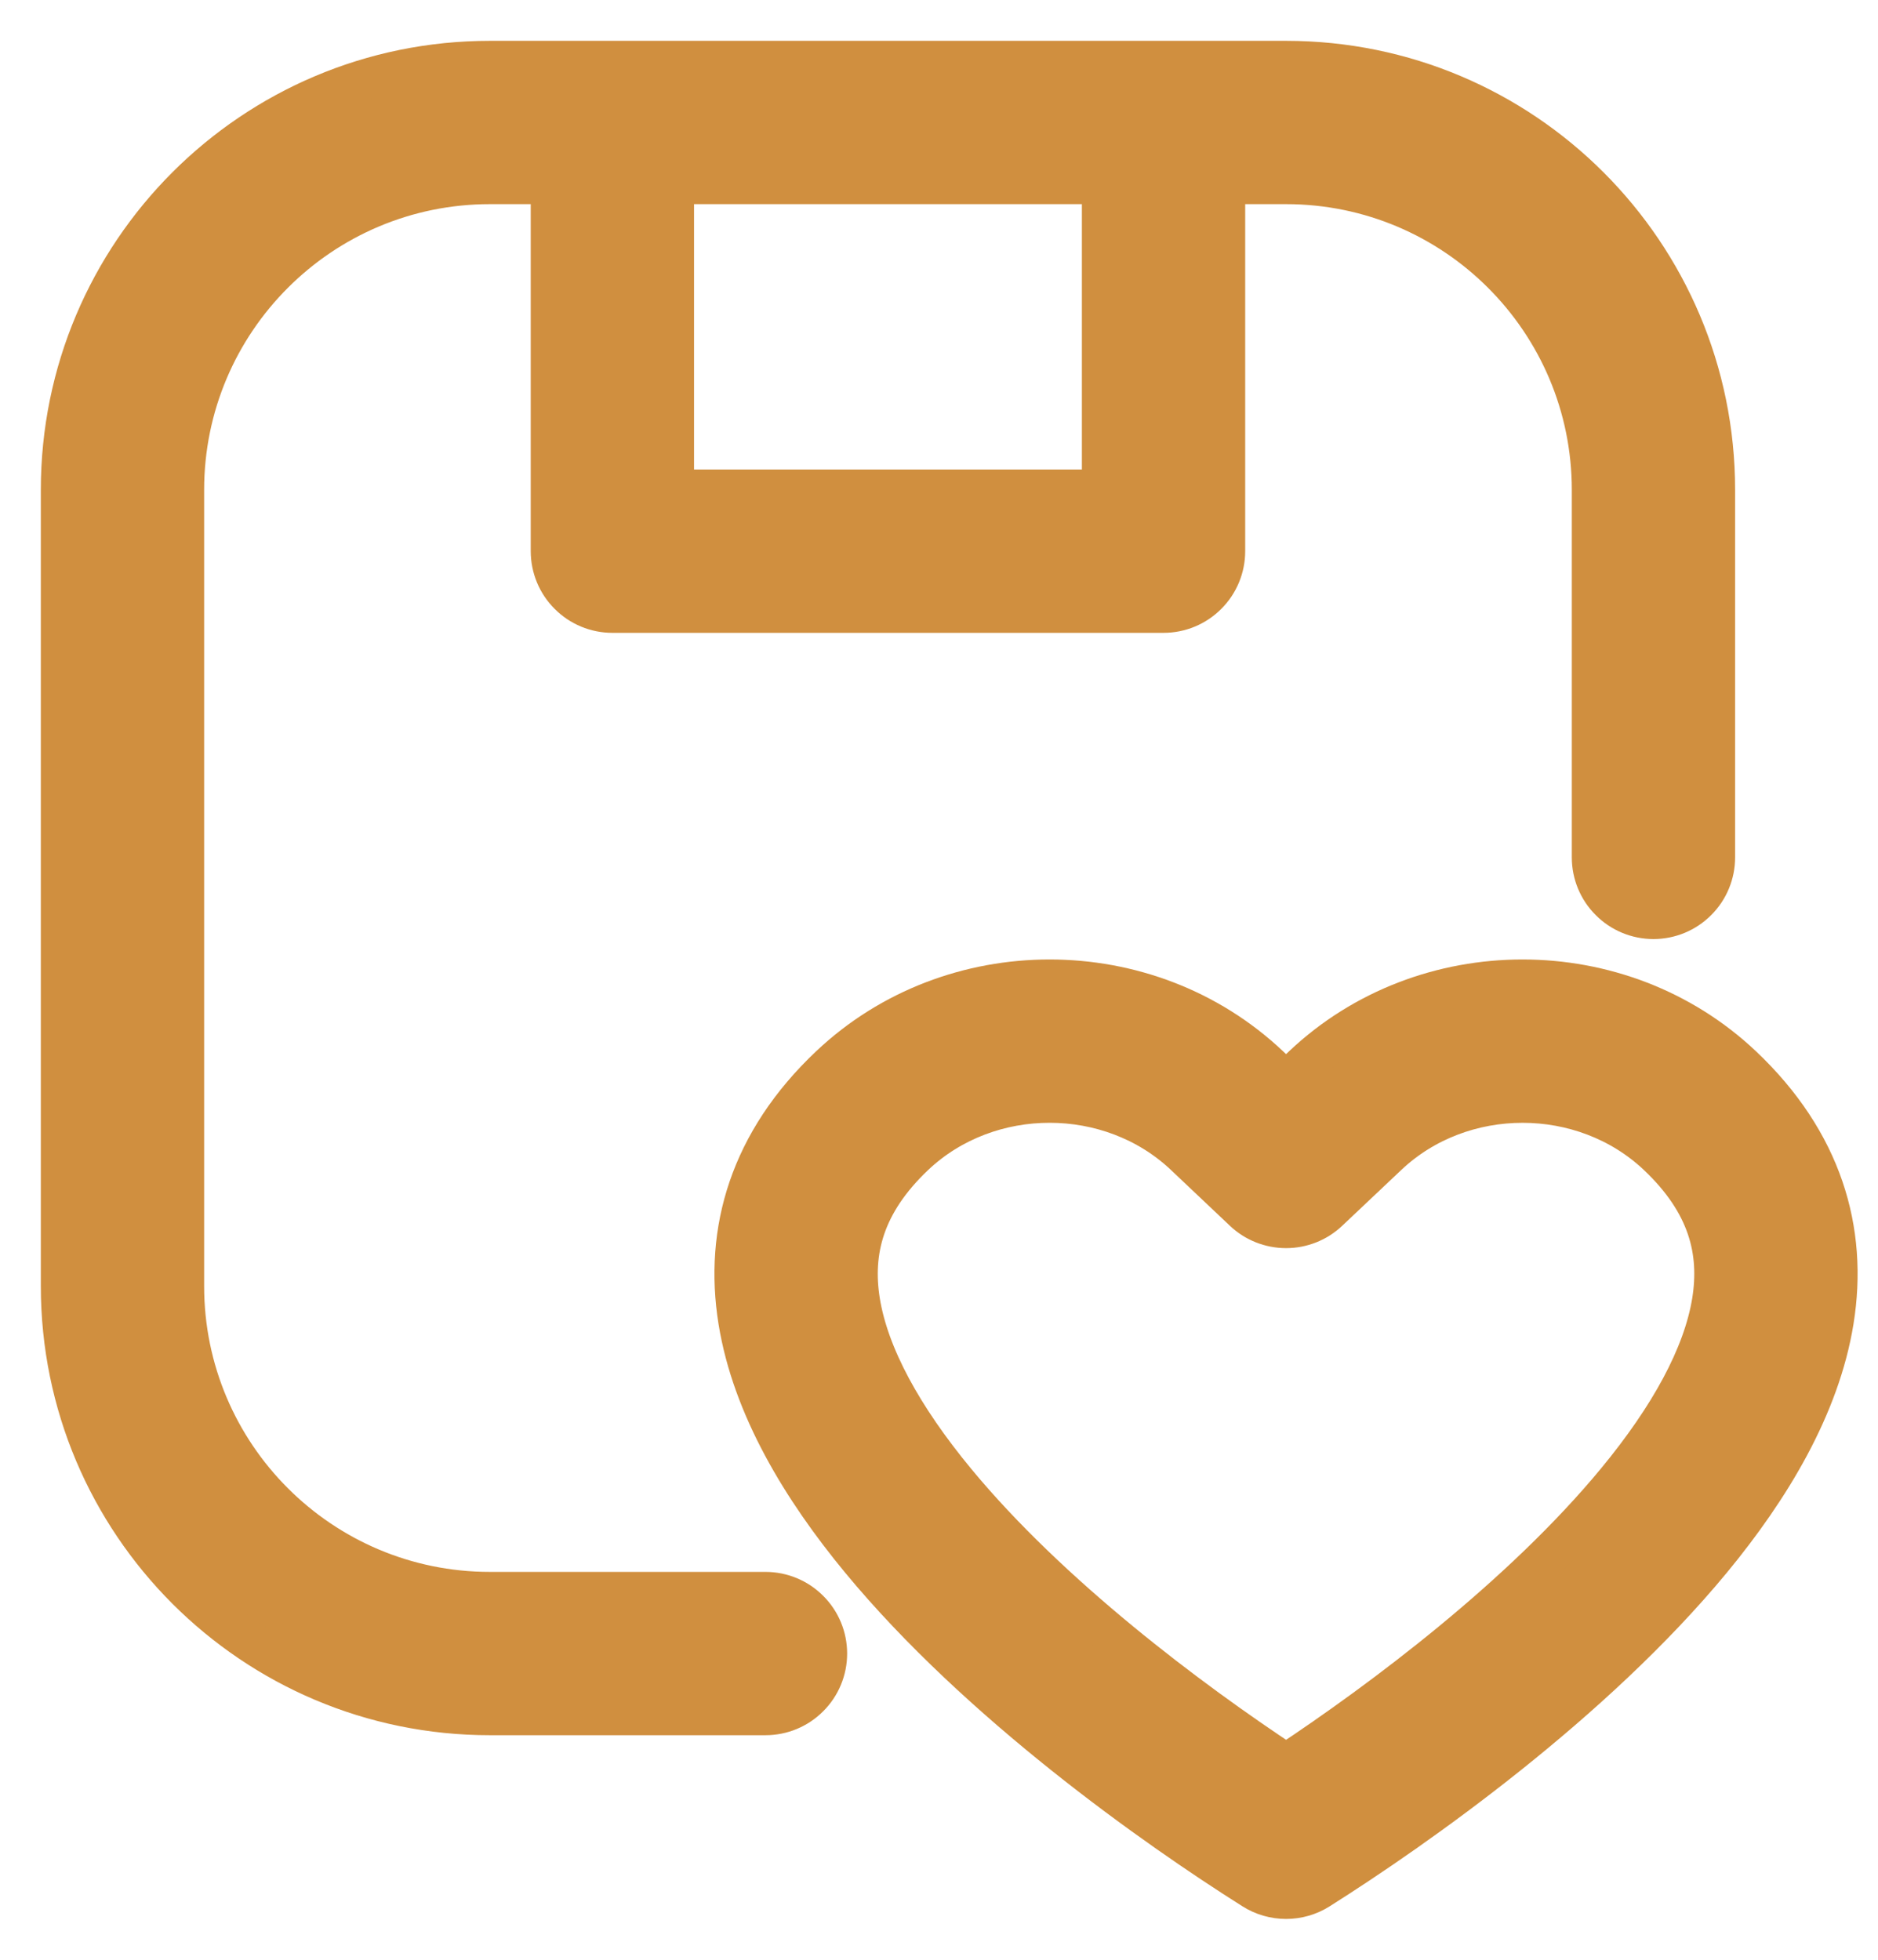
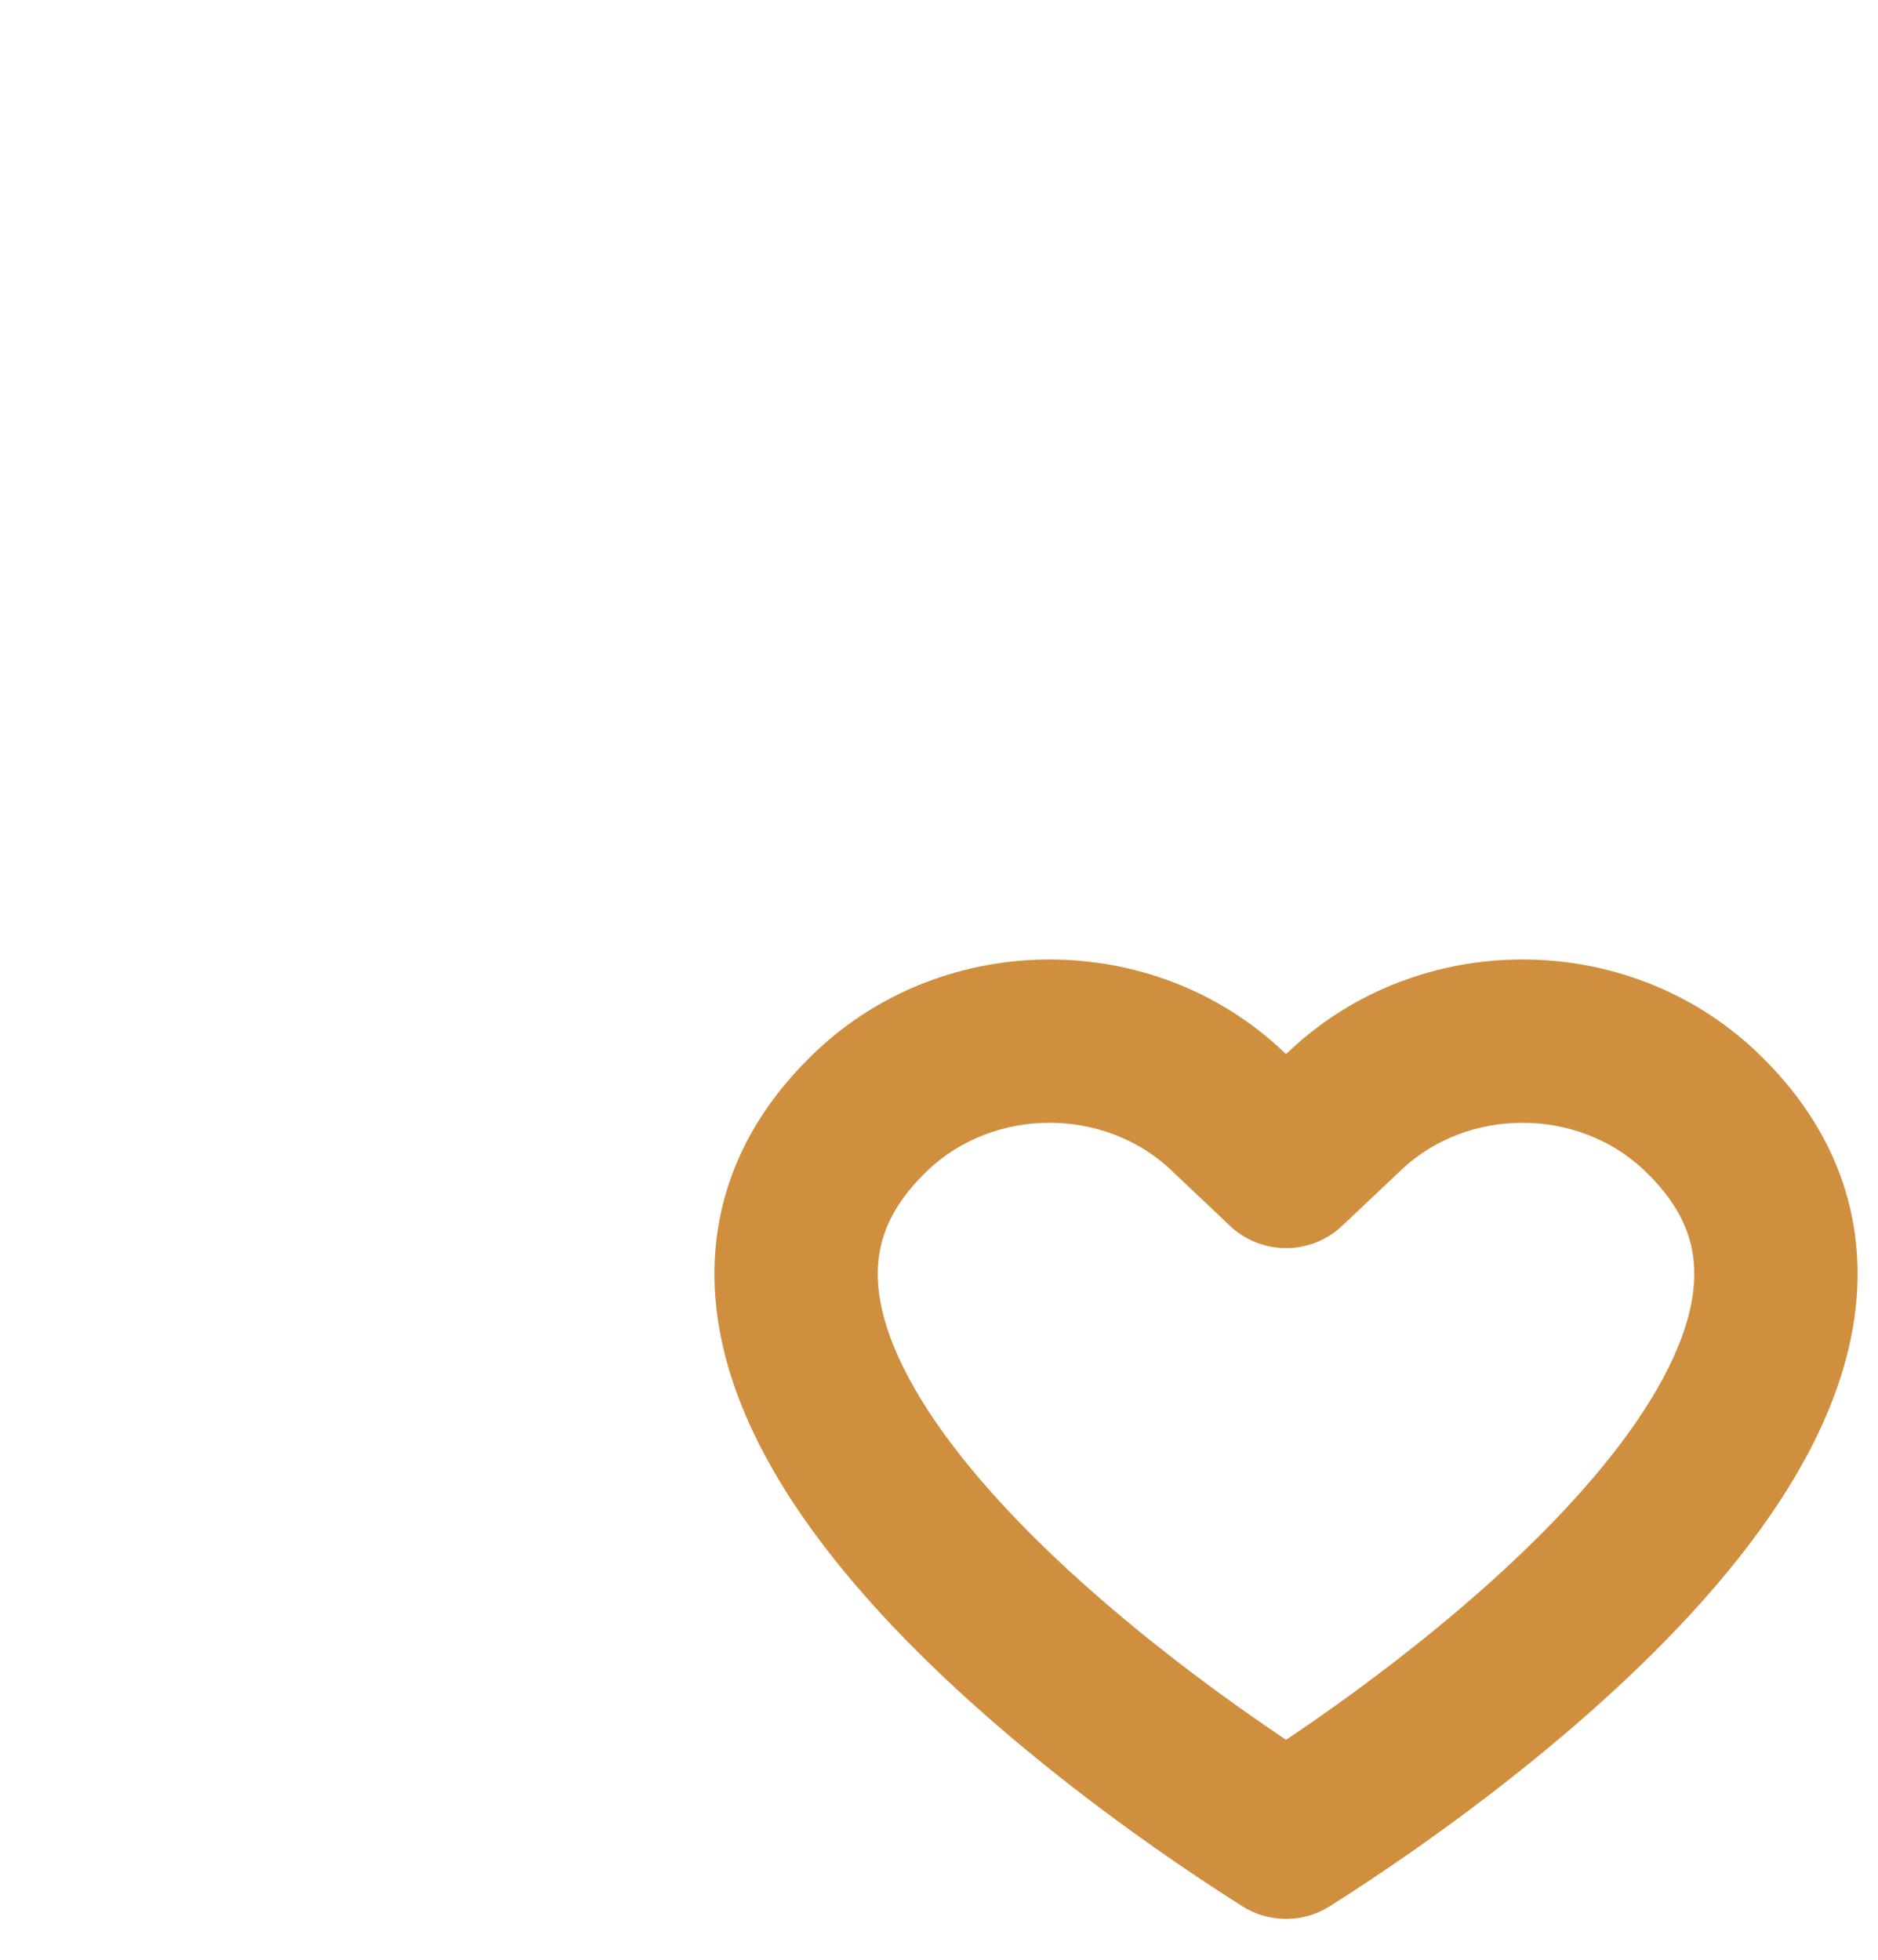
<svg xmlns="http://www.w3.org/2000/svg" width="23" height="24" viewBox="0 0 23 24" fill="none">
-   <path fill-rule="evenodd" clip-rule="evenodd" d="M0.75 6C0.75 3.1 3.1 0.75 6 0.75H15.75C18.649 0.75 21 3.1 21 6V10.5C21 10.699 20.921 10.89 20.78 11.03C20.64 11.171 20.449 11.25 20.25 11.25C20.051 11.25 19.86 11.171 19.72 11.03C19.579 10.89 19.5 10.699 19.5 10.5V6C19.5 3.929 17.821 2.25 15.75 2.25H15V6.75C15 6.949 14.921 7.14 14.78 7.28C14.64 7.421 14.449 7.5 14.25 7.5H7.5C7.301 7.5 7.11 7.421 6.97 7.28C6.829 7.14 6.75 6.949 6.75 6.75V2.25H6C3.929 2.25 2.25 3.929 2.25 6V15.75C2.25 17.821 3.929 19.5 6 19.5H9.375C9.574 19.5 9.765 19.579 9.905 19.72C10.046 19.86 10.125 20.051 10.125 20.25C10.125 20.449 10.046 20.64 9.905 20.78C9.765 20.921 9.574 21 9.375 21H6C3.1 21 0.75 18.649 0.75 15.75V6ZM8.25 2.25H13.5V6H8.25V2.25Z" fill="#D08F3F" stroke="#D08F3F" stroke-width="0.5" />
  <path fill-rule="evenodd" clip-rule="evenodd" d="M21.334 13.056C19.845 11.648 17.448 11.648 15.959 13.056L15.751 13.253L15.542 13.056C14.053 11.648 11.656 11.648 10.167 13.056C9.188 13.981 8.868 15.07 9.047 16.177C9.217 17.227 9.823 18.228 10.543 19.1C11.99 20.851 14.139 22.37 15.35 23.134C15.47 23.21 15.609 23.25 15.751 23.25C15.892 23.25 16.031 23.21 16.151 23.134C17.364 22.368 19.512 20.849 20.958 19.098C21.678 18.225 22.283 17.225 22.453 16.175C22.632 15.069 22.312 13.981 21.334 13.056ZM16.99 14.146C17.9 13.285 19.393 13.285 20.304 14.146C20.925 14.733 21.07 15.326 20.972 15.936C20.864 16.603 20.45 17.356 19.801 18.142C18.646 19.541 16.938 20.822 15.751 21.607C14.564 20.823 12.855 19.543 11.7 18.145C11.051 17.359 10.636 16.605 10.528 15.938C10.43 15.327 10.575 14.734 11.197 14.145C12.108 13.285 13.601 13.285 14.511 14.145L15.235 14.83C15.374 14.962 15.559 15.035 15.751 15.035C15.942 15.035 16.127 14.962 16.266 14.83L16.99 14.146Z" fill="#D08F3F" stroke="#D08F3F" stroke-width="0.5" />
</svg>